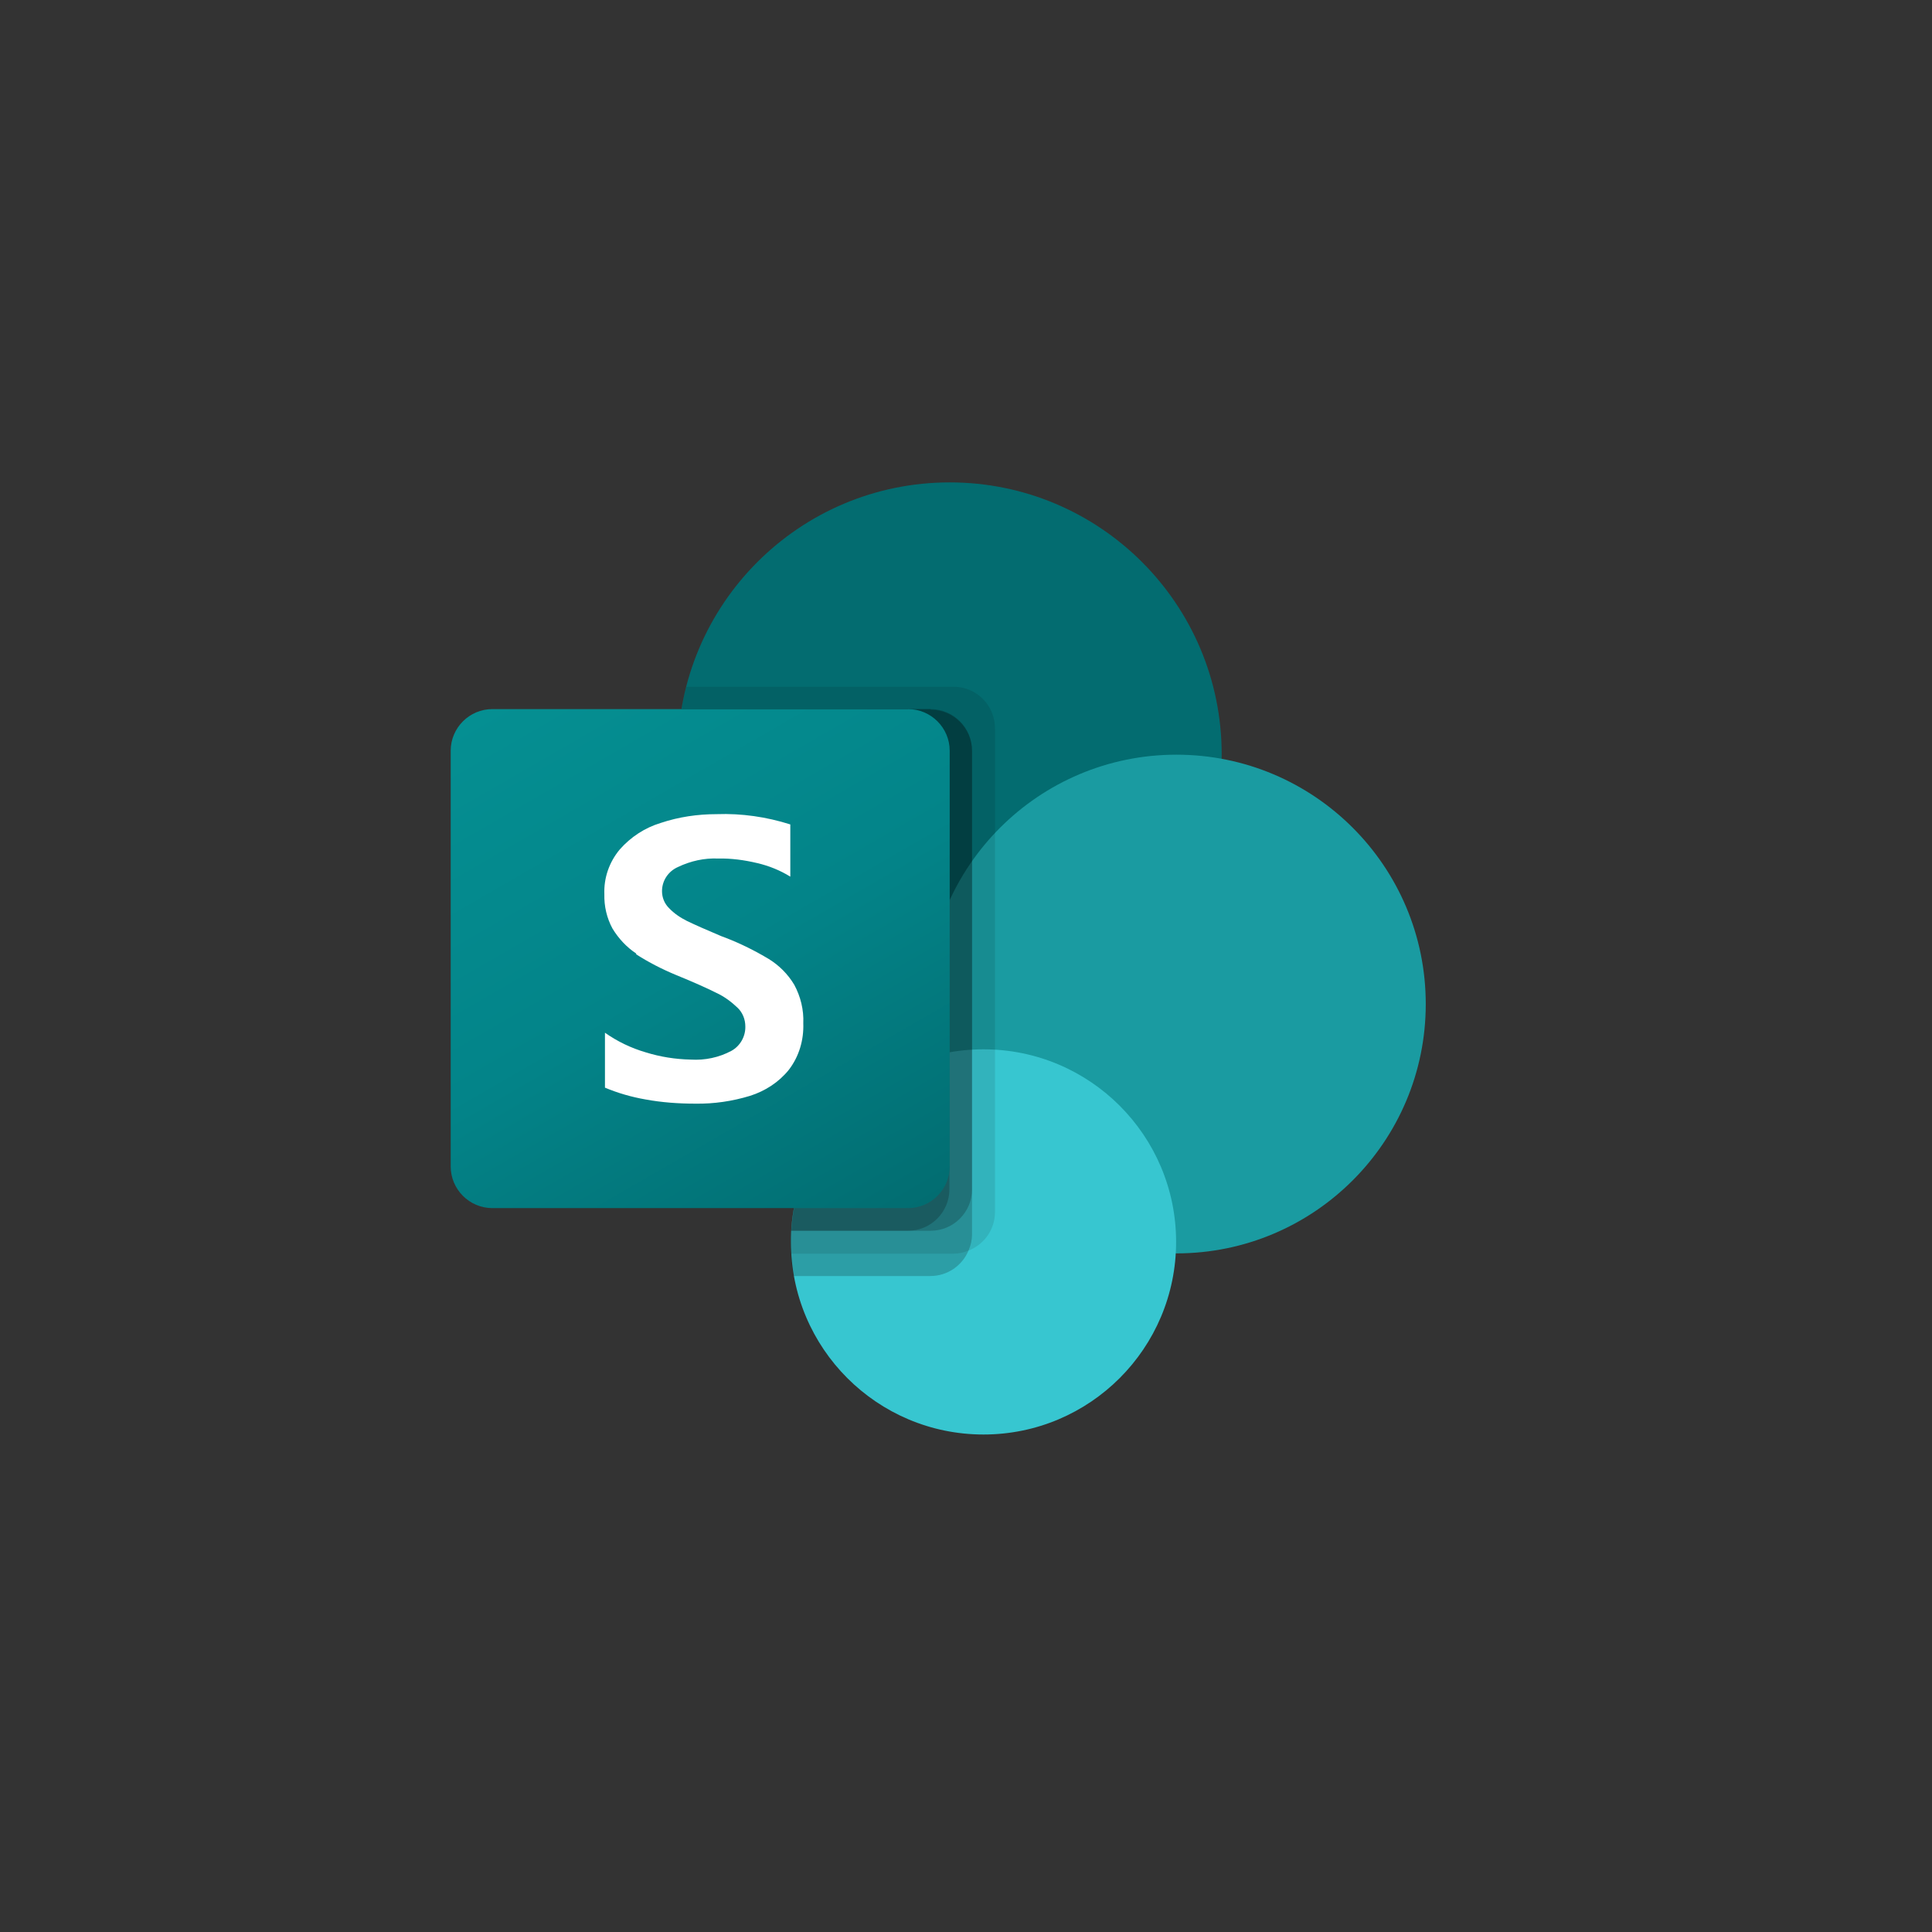
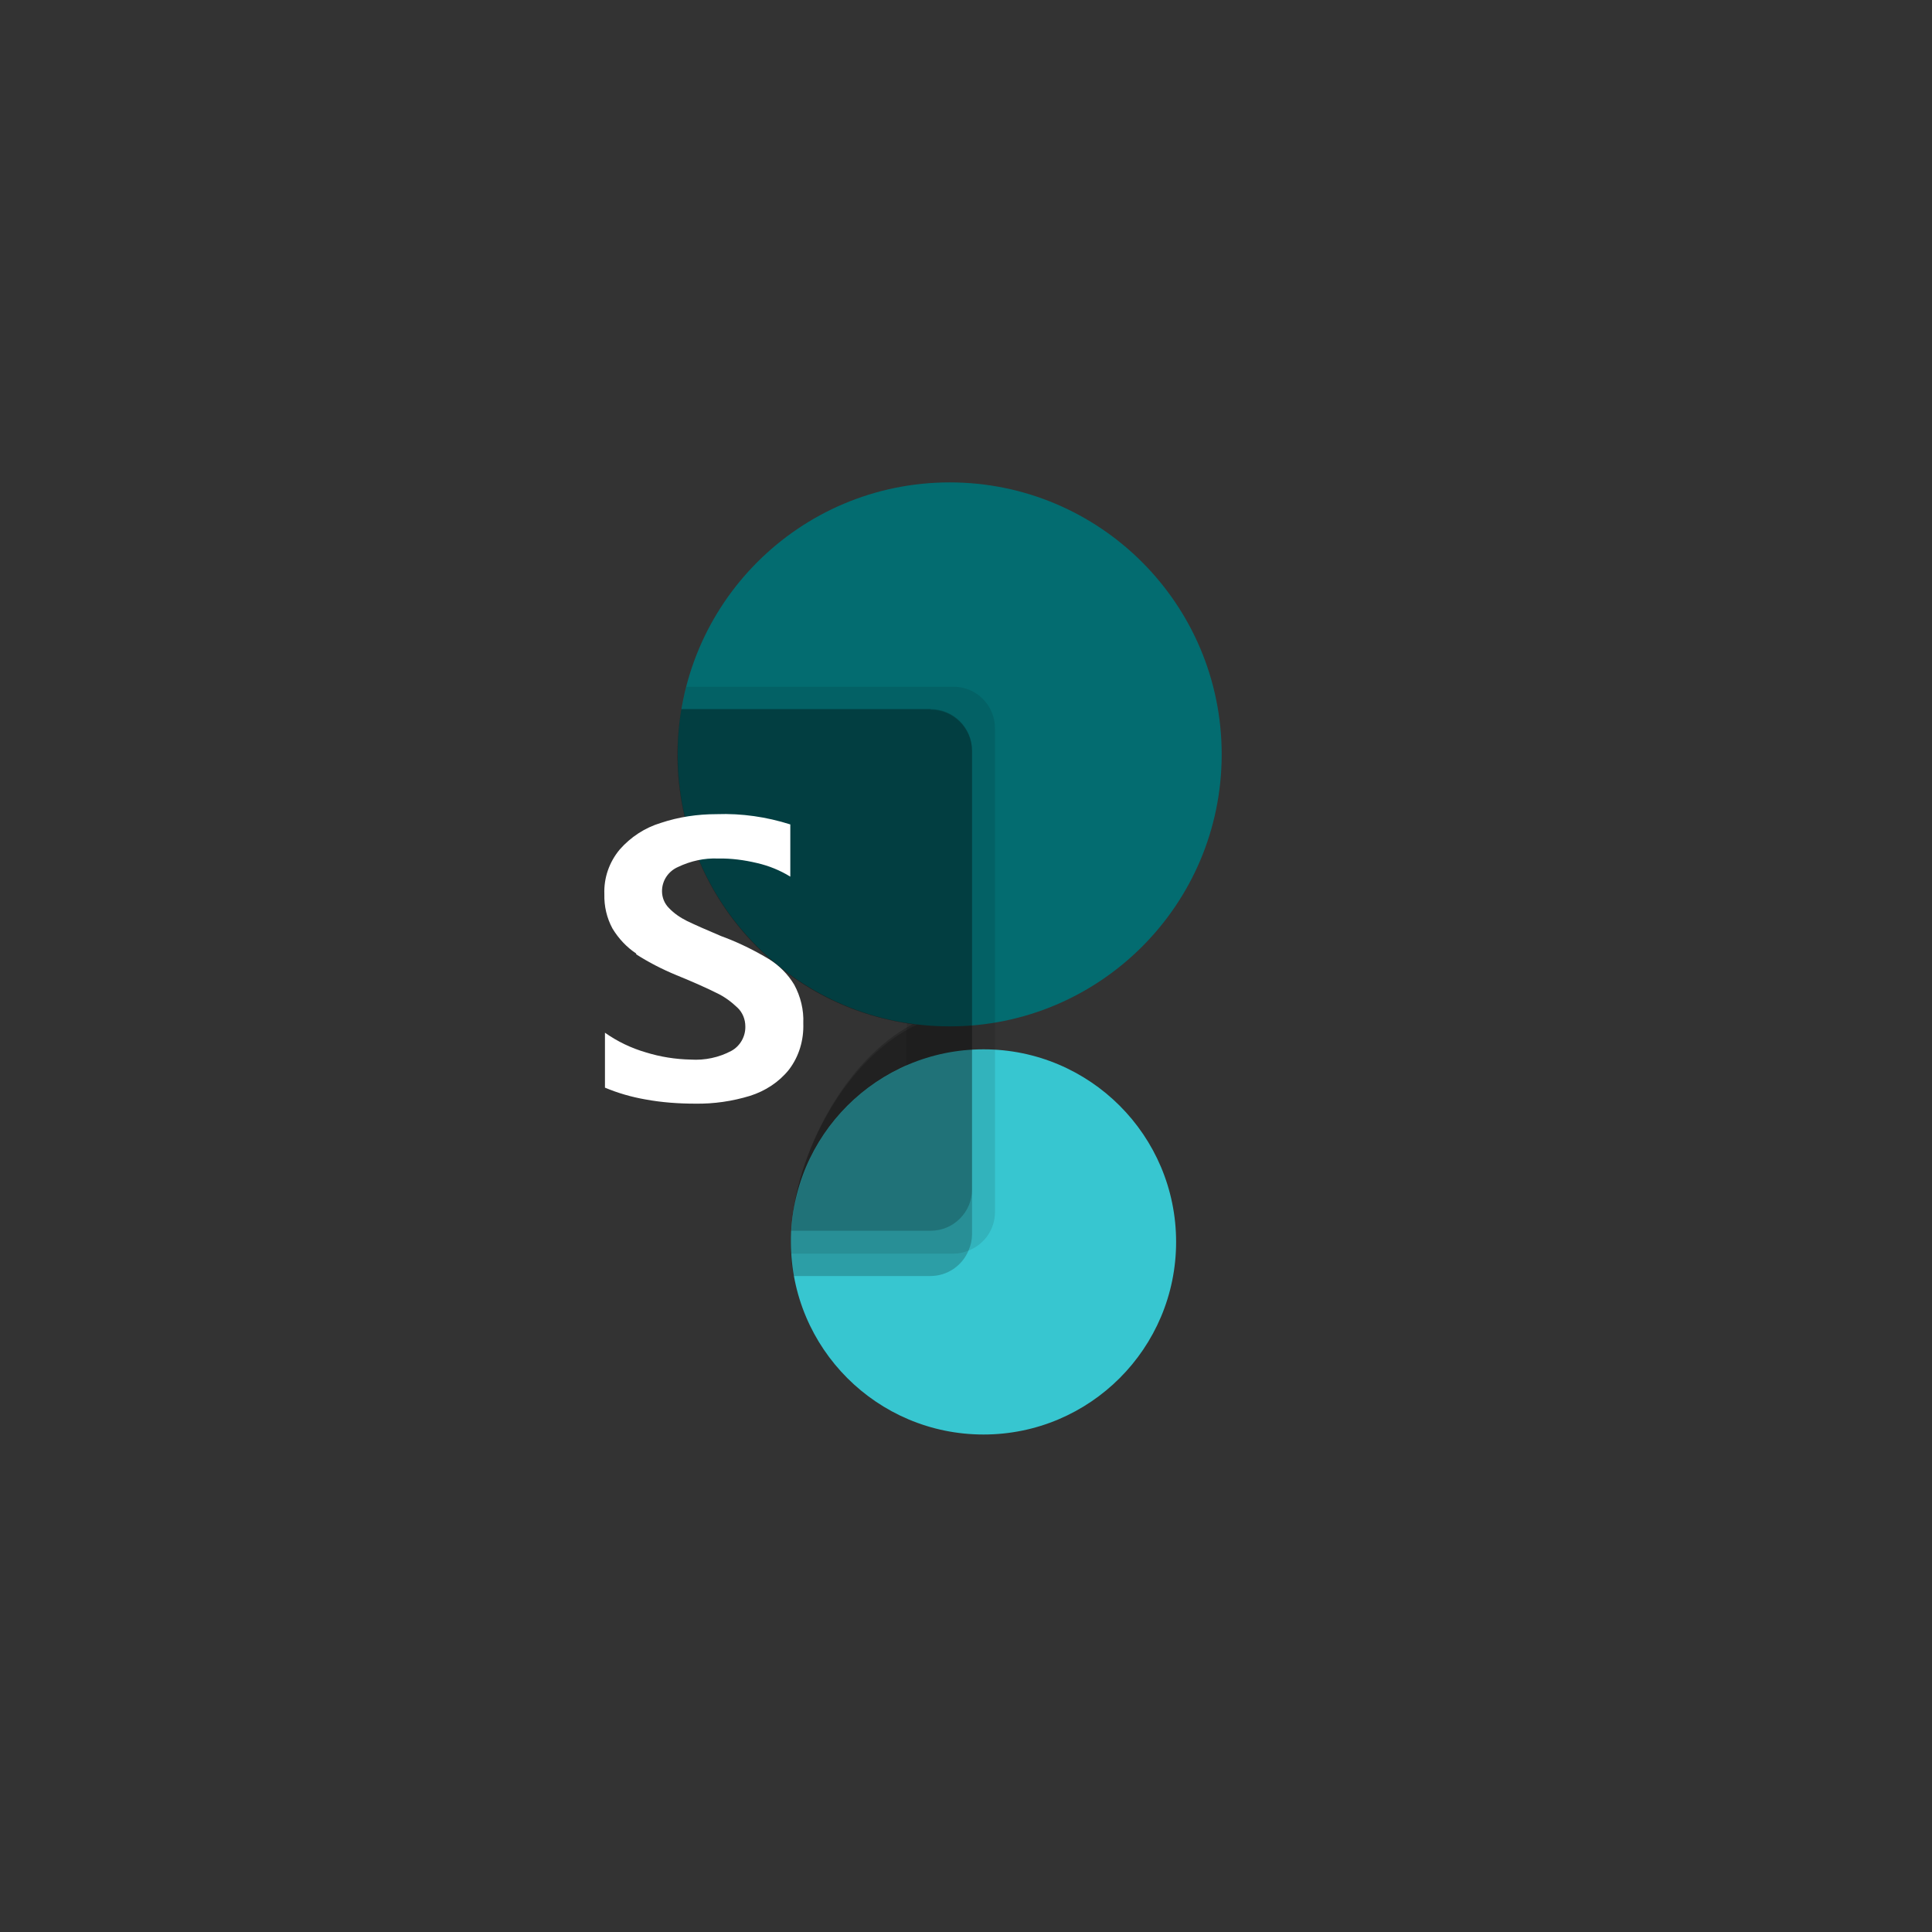
<svg xmlns="http://www.w3.org/2000/svg" id="Layer_1" viewBox="0 0 64 64">
  <rect x="0" y="0" width="64" height="64" fill="#333333" stroke="none" />
  <defs>
    <linearGradient id="linear-gradient" x1="283.31" y1="-1472.58" x2="294.09" y2="-1453.91" gradientTransform="translate(-265.5 1495)" gradientUnits="userSpaceOnUse">
      <stop offset="0" stop-color="#058f92" />
      <stop offset=".5" stop-color="#038489" />
      <stop offset="1" stop-color="#026d71" />
    </linearGradient>
  </defs>
  <circle cx="31.46" cy="24.99" r="9.01" fill="#036c70" />
-   <circle cx="38.97" cy="33.26" r="8.26" fill="#1a9ba1" />
  <circle cx="32.58" cy="41.14" r="6.38" fill="#37c6d0" />
  <path d="M32.96,24.12v16.03c0,.56-.34,1.06-.86,1.27-.16.07-.34.11-.52.11h-5.38c0-.13,0-.25,0-.38,0-.13,0-.25.02-.38.14-2.4,1.62-4.52,3.82-5.47v-1.4c-4.91-.78-8.26-5.39-7.48-10.3,0-.03.01-.07.02-.1.04-.25.09-.5.16-.75h8.85c.76,0,1.37.62,1.37,1.37Z" opacity=".1" />
  <path d="M30.83,23.49h-8.26c-.83,4.9,2.46,9.55,7.36,10.39.15.03.3.05.45.06-2.33,1.1-4.02,4.24-4.17,6.82-.01.12-.02.25-.02.38,0,.13,0,.25,0,.38.01.25.05.5.1.75h4.53c.56,0,1.06-.34,1.27-.86.07-.16.11-.34.11-.52v-16.03c0-.76-.62-1.37-1.37-1.37Z" opacity=".2" />
  <path d="M30.83,23.49h-8.26c-.83,4.9,2.46,9.55,7.36,10.39.1.02.2.03.3.05-2.25,1.18-3.88,4.31-4.02,6.84h4.62c.76,0,1.37-.62,1.37-1.37v-14.52c0-.76-.62-1.37-1.37-1.37Z" opacity=".2" />
-   <path d="M30.08,23.49h-7.51c-.79,4.63,2.11,9.08,6.66,10.24-1.72,1.97-2.78,4.43-3.02,7.04h3.87c.76,0,1.37-.62,1.37-1.37v-14.52c0-.76-.62-1.37-1.37-1.37Z" opacity=".2" />
-   <path d="M16.31,23.49h13.77c.76,0,1.38.62,1.38,1.38v13.77c0,.76-.62,1.38-1.38,1.38h-13.77c-.76,0-1.38-.62-1.38-1.38v-13.77c0-.76.62-1.38,1.38-1.38Z" fill="url(#linear-gradient)" />
  <path d="M21.08,31.59c-.32-.21-.59-.5-.79-.83-.19-.35-.28-.74-.27-1.14-.02-.54.16-1.06.51-1.48.36-.41.83-.72,1.36-.88.6-.2,1.22-.29,1.85-.29.83-.03,1.65.09,2.44.34v1.73c-.34-.21-.71-.36-1.1-.45-.42-.1-.86-.16-1.29-.15-.46-.02-.91.08-1.33.28-.32.14-.53.45-.53.8,0,.21.08.41.23.56.17.18.38.32.6.43.25.12.63.29,1.13.5.06.02.11.04.16.06.49.19.97.43,1.42.7.34.21.63.5.84.85.21.39.32.83.3,1.28.02.55-.14,1.1-.48,1.54-.33.41-.78.7-1.28.86-.59.18-1.2.27-1.82.26-.55,0-1.11-.04-1.65-.14-.46-.08-.91-.21-1.34-.39v-1.82c.41.29.87.51,1.35.65.48.15.99.23,1.49.24.47.03.94-.07,1.35-.29.29-.16.47-.48.46-.81,0-.23-.09-.46-.26-.62-.21-.2-.44-.37-.7-.49-.3-.15-.74-.35-1.33-.59-.46-.19-.91-.42-1.33-.69Z" fill="#fff" />
</svg>